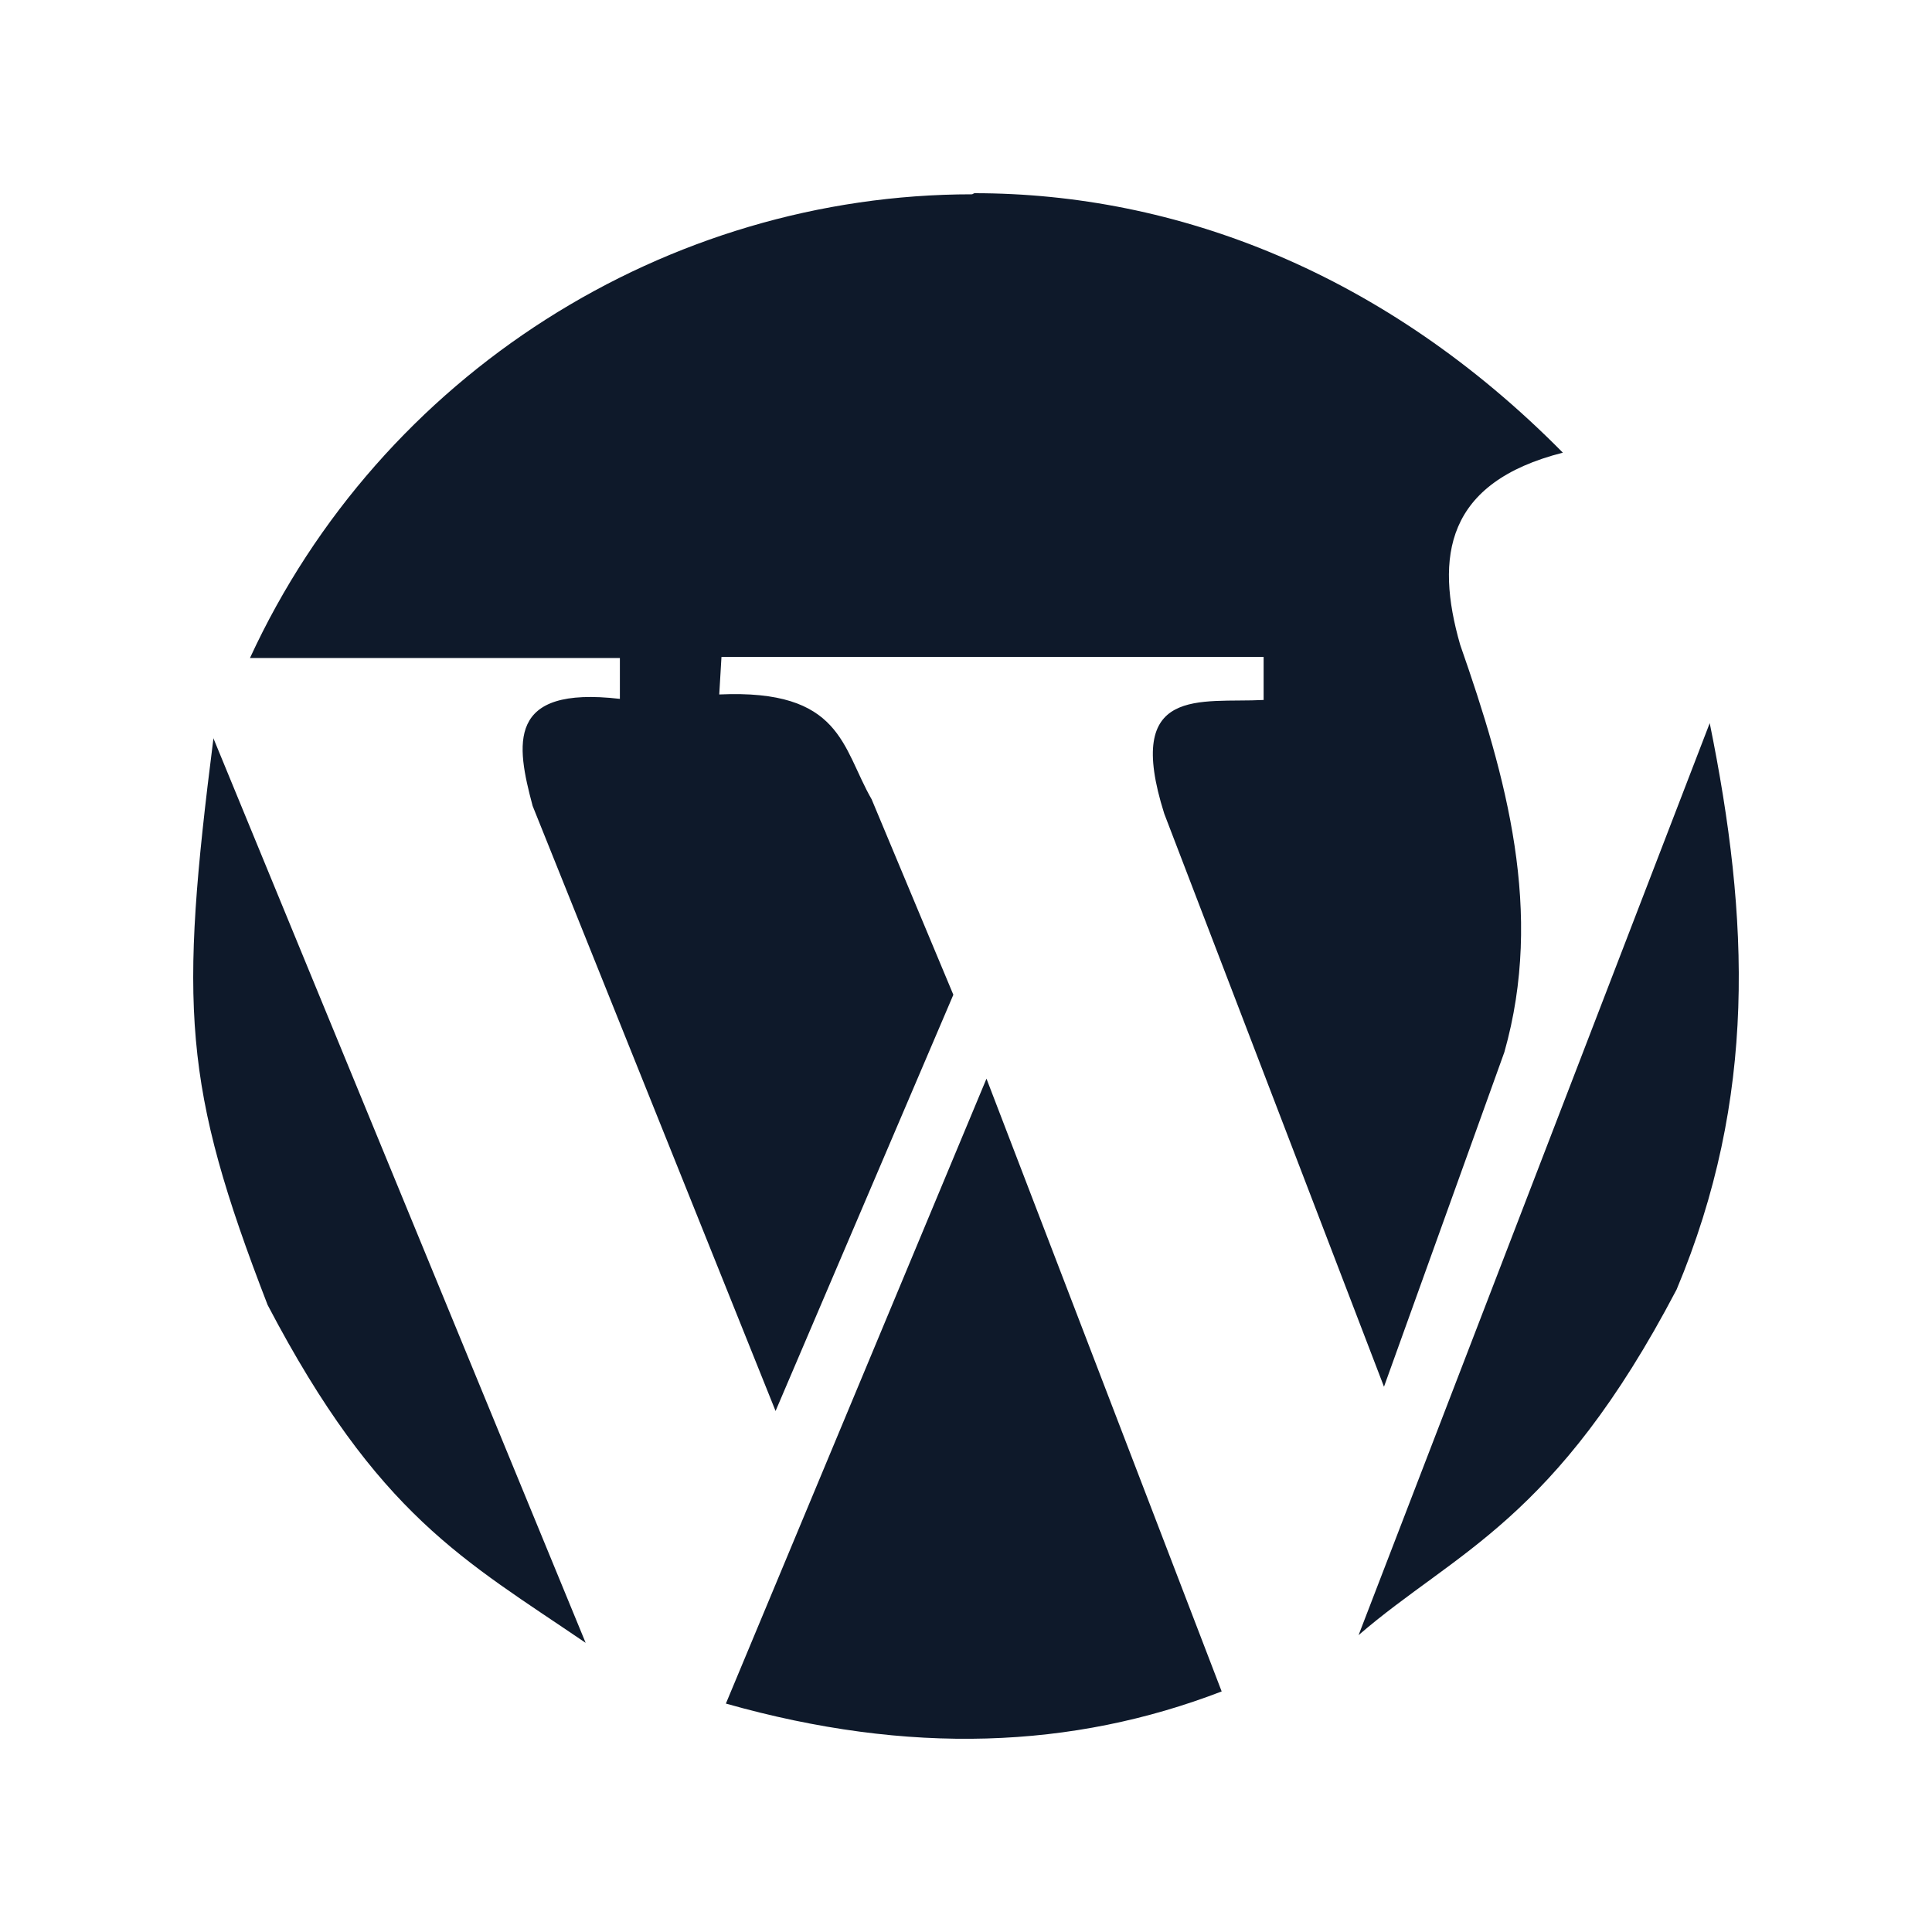
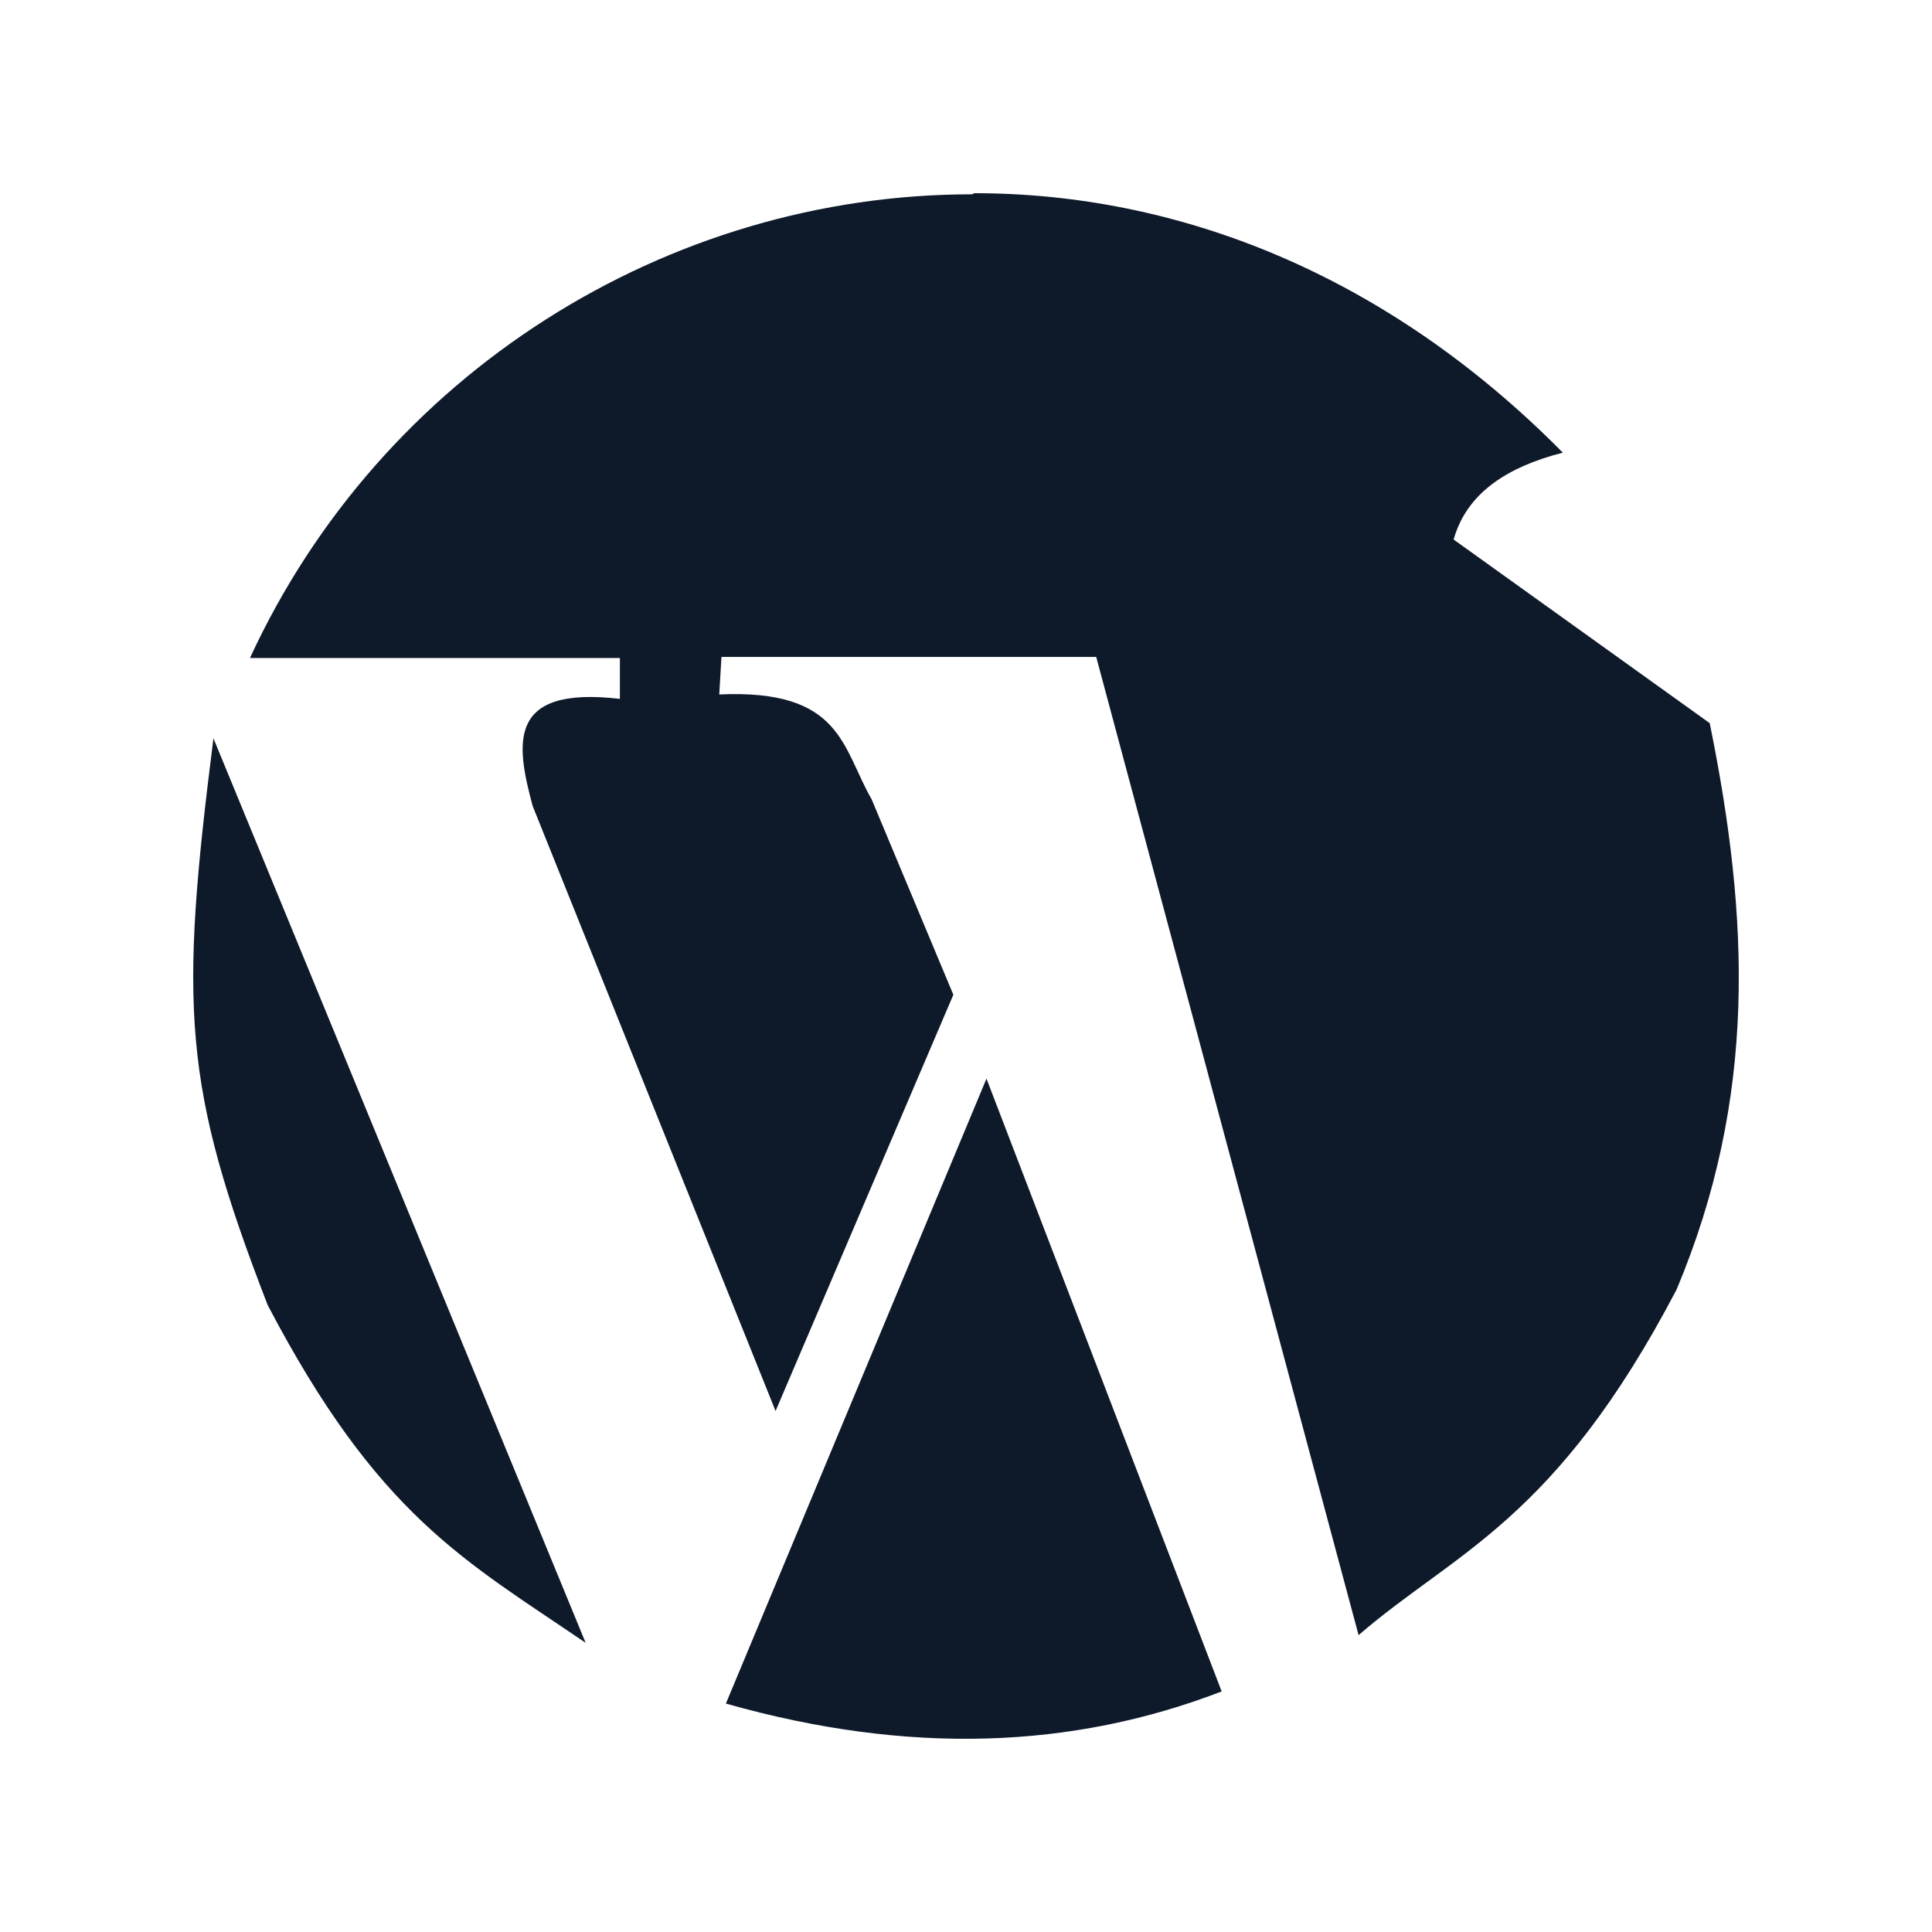
<svg xmlns="http://www.w3.org/2000/svg" width="60" height="60" viewBox="0 0 60 60" fill="none">
-   <path d="M30.19 6.034C20.726 6.034 11.844 11.589 7.763 20.435H19.251V21.704C15.719 21.293 16.028 23.11 16.542 25.03L24.086 43.82L29.607 30.893L27.07 24.824C26.144 23.213 26.144 21.395 22.337 21.567L22.406 20.401H39.243V21.738C37.288 21.841 34.888 21.258 36.157 25.27L42.981 43.066L46.719 32.676C47.953 28.322 46.787 24.139 45.347 20.024C44.558 17.281 44.901 14.983 48.536 14.058C43.015 8.469 36.534 6 30.259 6L30.19 6.034ZM53.097 22.458L42.192 50.78C45.21 48.175 48.296 47.249 52.068 40.048C54.571 34.082 54.331 28.527 53.097 22.458ZM6.632 22.904C5.569 31.27 5.672 33.705 8.312 40.528C11.741 47.077 14.416 48.449 18.188 51.02L6.632 22.938V22.904ZM30.636 33.499L22.543 52.906C28.235 54.518 33.311 54.312 37.94 52.529L30.636 33.499Z" fill="#0E192A" />
+   <path d="M30.19 6.034C20.726 6.034 11.844 11.589 7.763 20.435H19.251V21.704C15.719 21.293 16.028 23.11 16.542 25.03L24.086 43.82L29.607 30.893L27.07 24.824C26.144 23.213 26.144 21.395 22.337 21.567L22.406 20.401H39.243V21.738C37.288 21.841 34.888 21.258 36.157 25.27L42.981 43.066L46.719 32.676C47.953 28.322 46.787 24.139 45.347 20.024C44.558 17.281 44.901 14.983 48.536 14.058C43.015 8.469 36.534 6 30.259 6L30.19 6.034ZL42.192 50.78C45.21 48.175 48.296 47.249 52.068 40.048C54.571 34.082 54.331 28.527 53.097 22.458ZM6.632 22.904C5.569 31.27 5.672 33.705 8.312 40.528C11.741 47.077 14.416 48.449 18.188 51.02L6.632 22.938V22.904ZM30.636 33.499L22.543 52.906C28.235 54.518 33.311 54.312 37.94 52.529L30.636 33.499Z" fill="#0E192A" />
</svg>